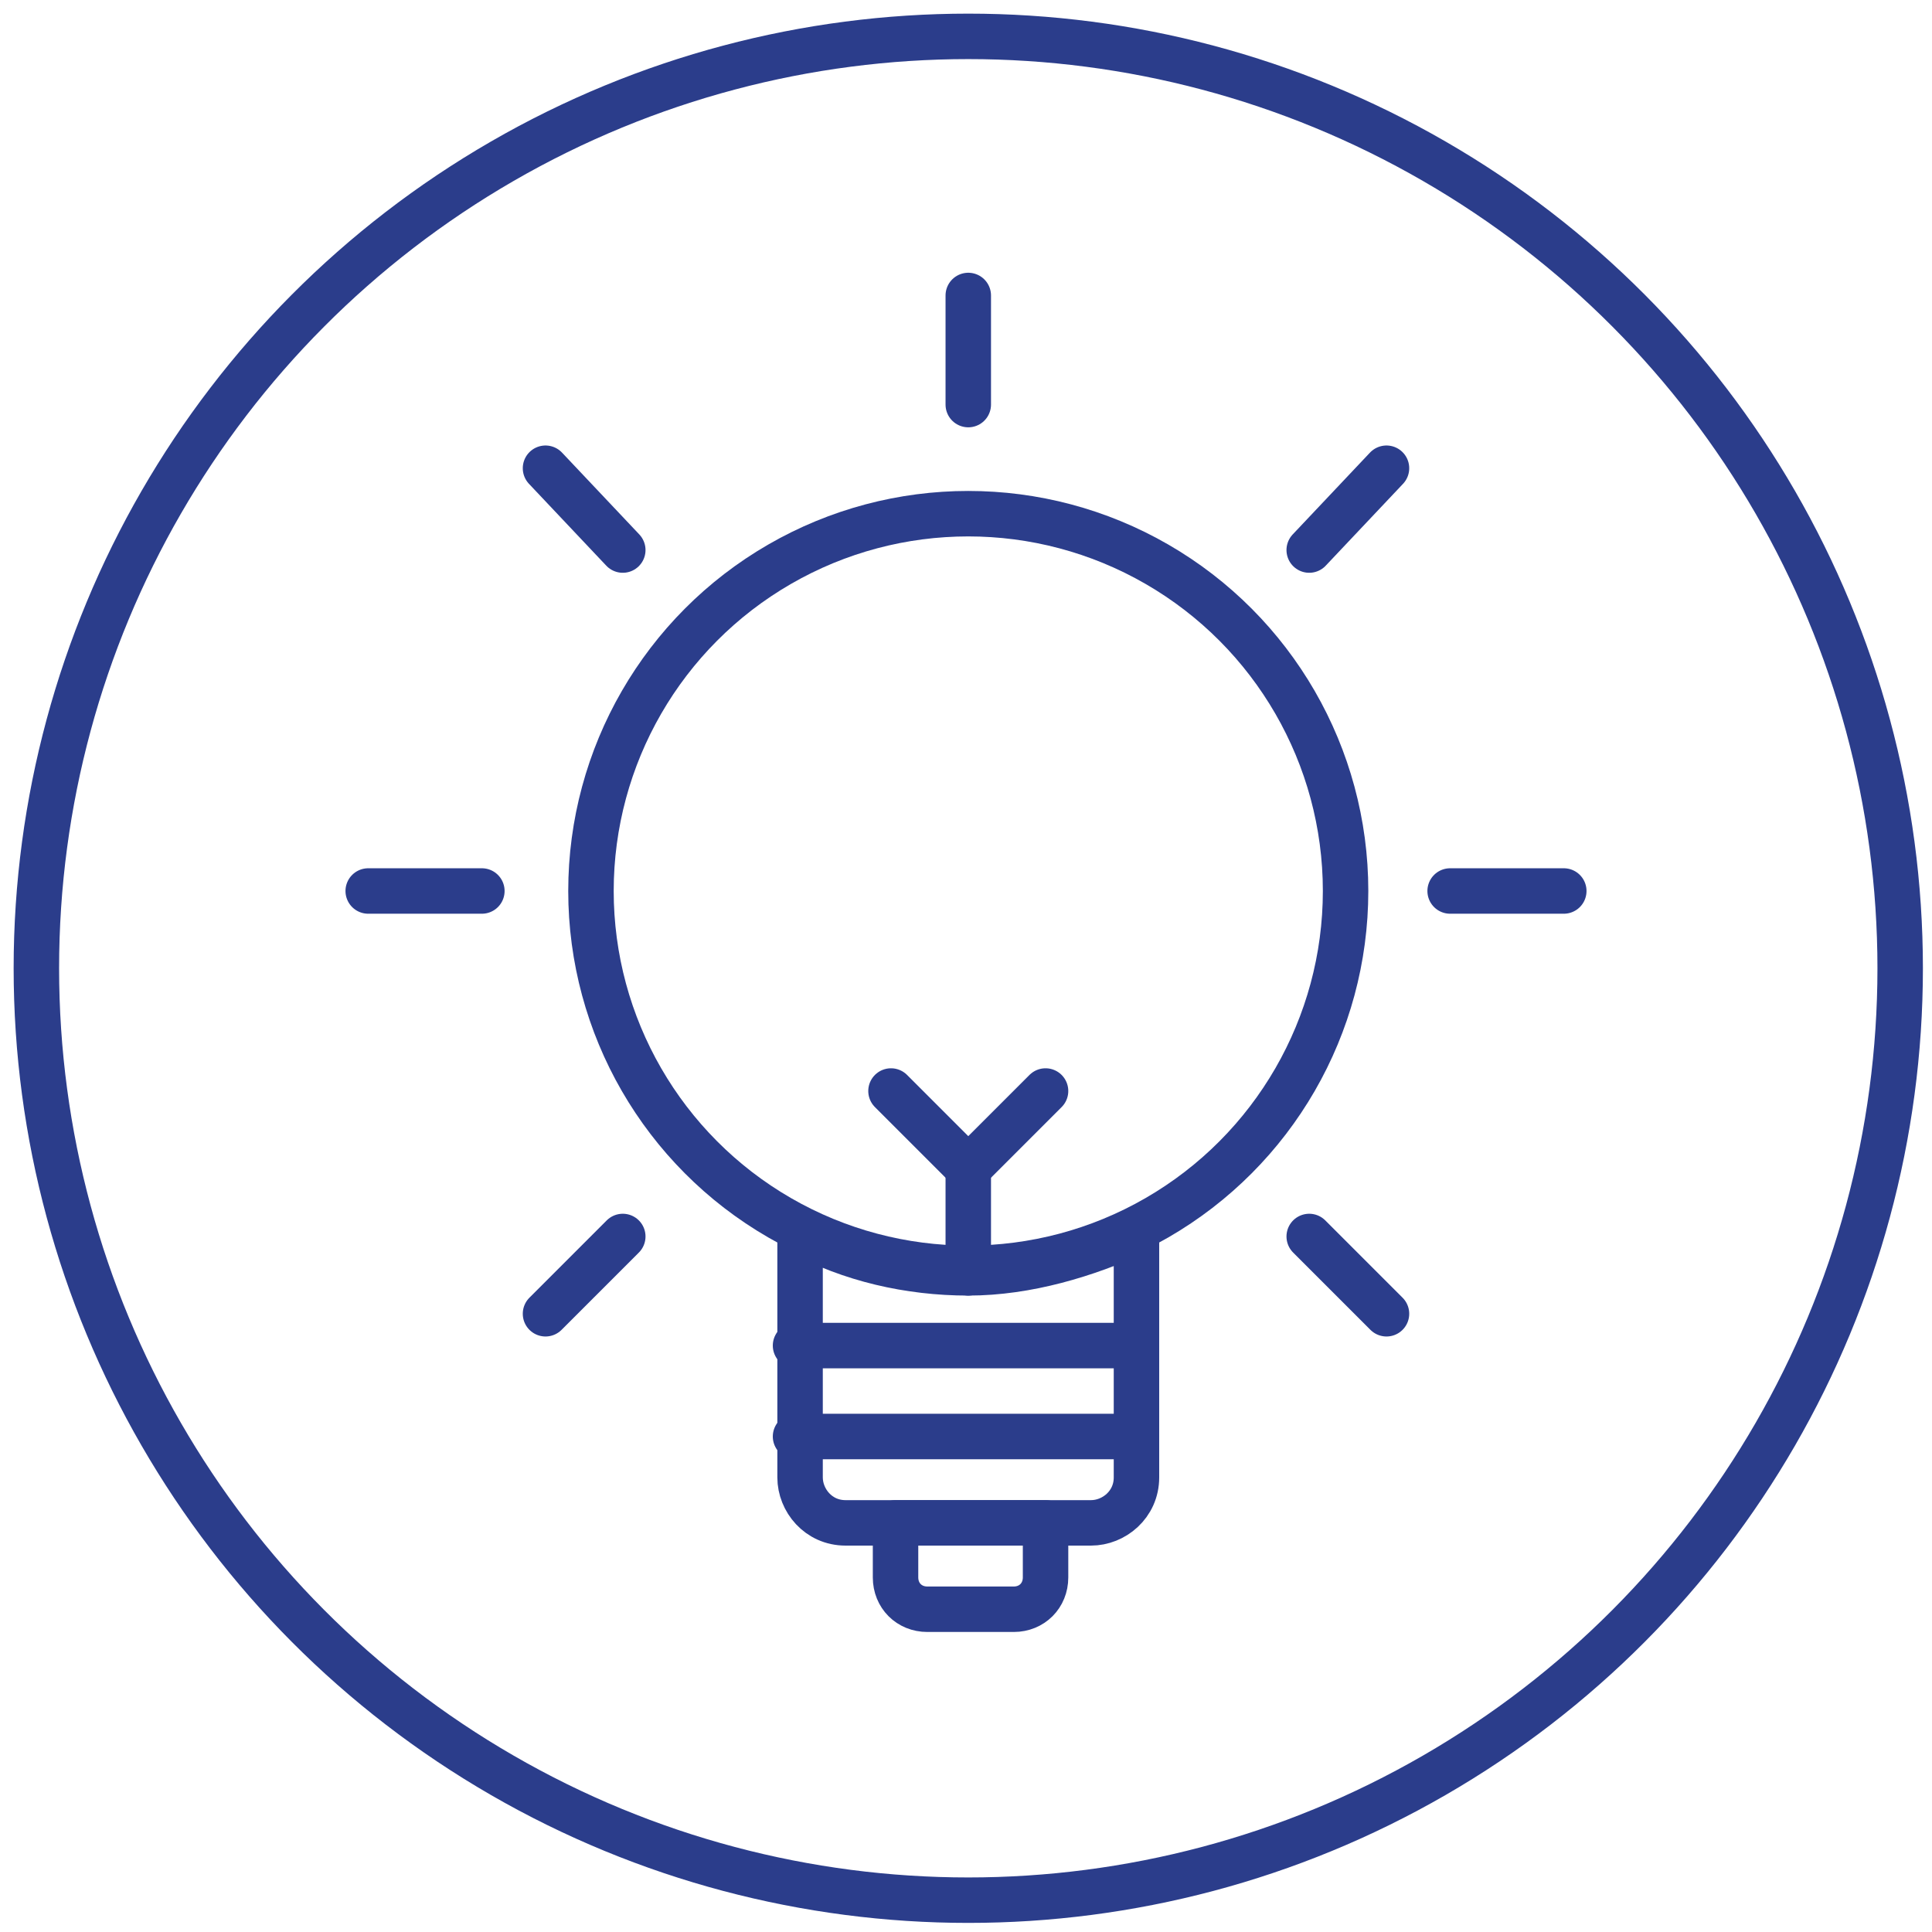
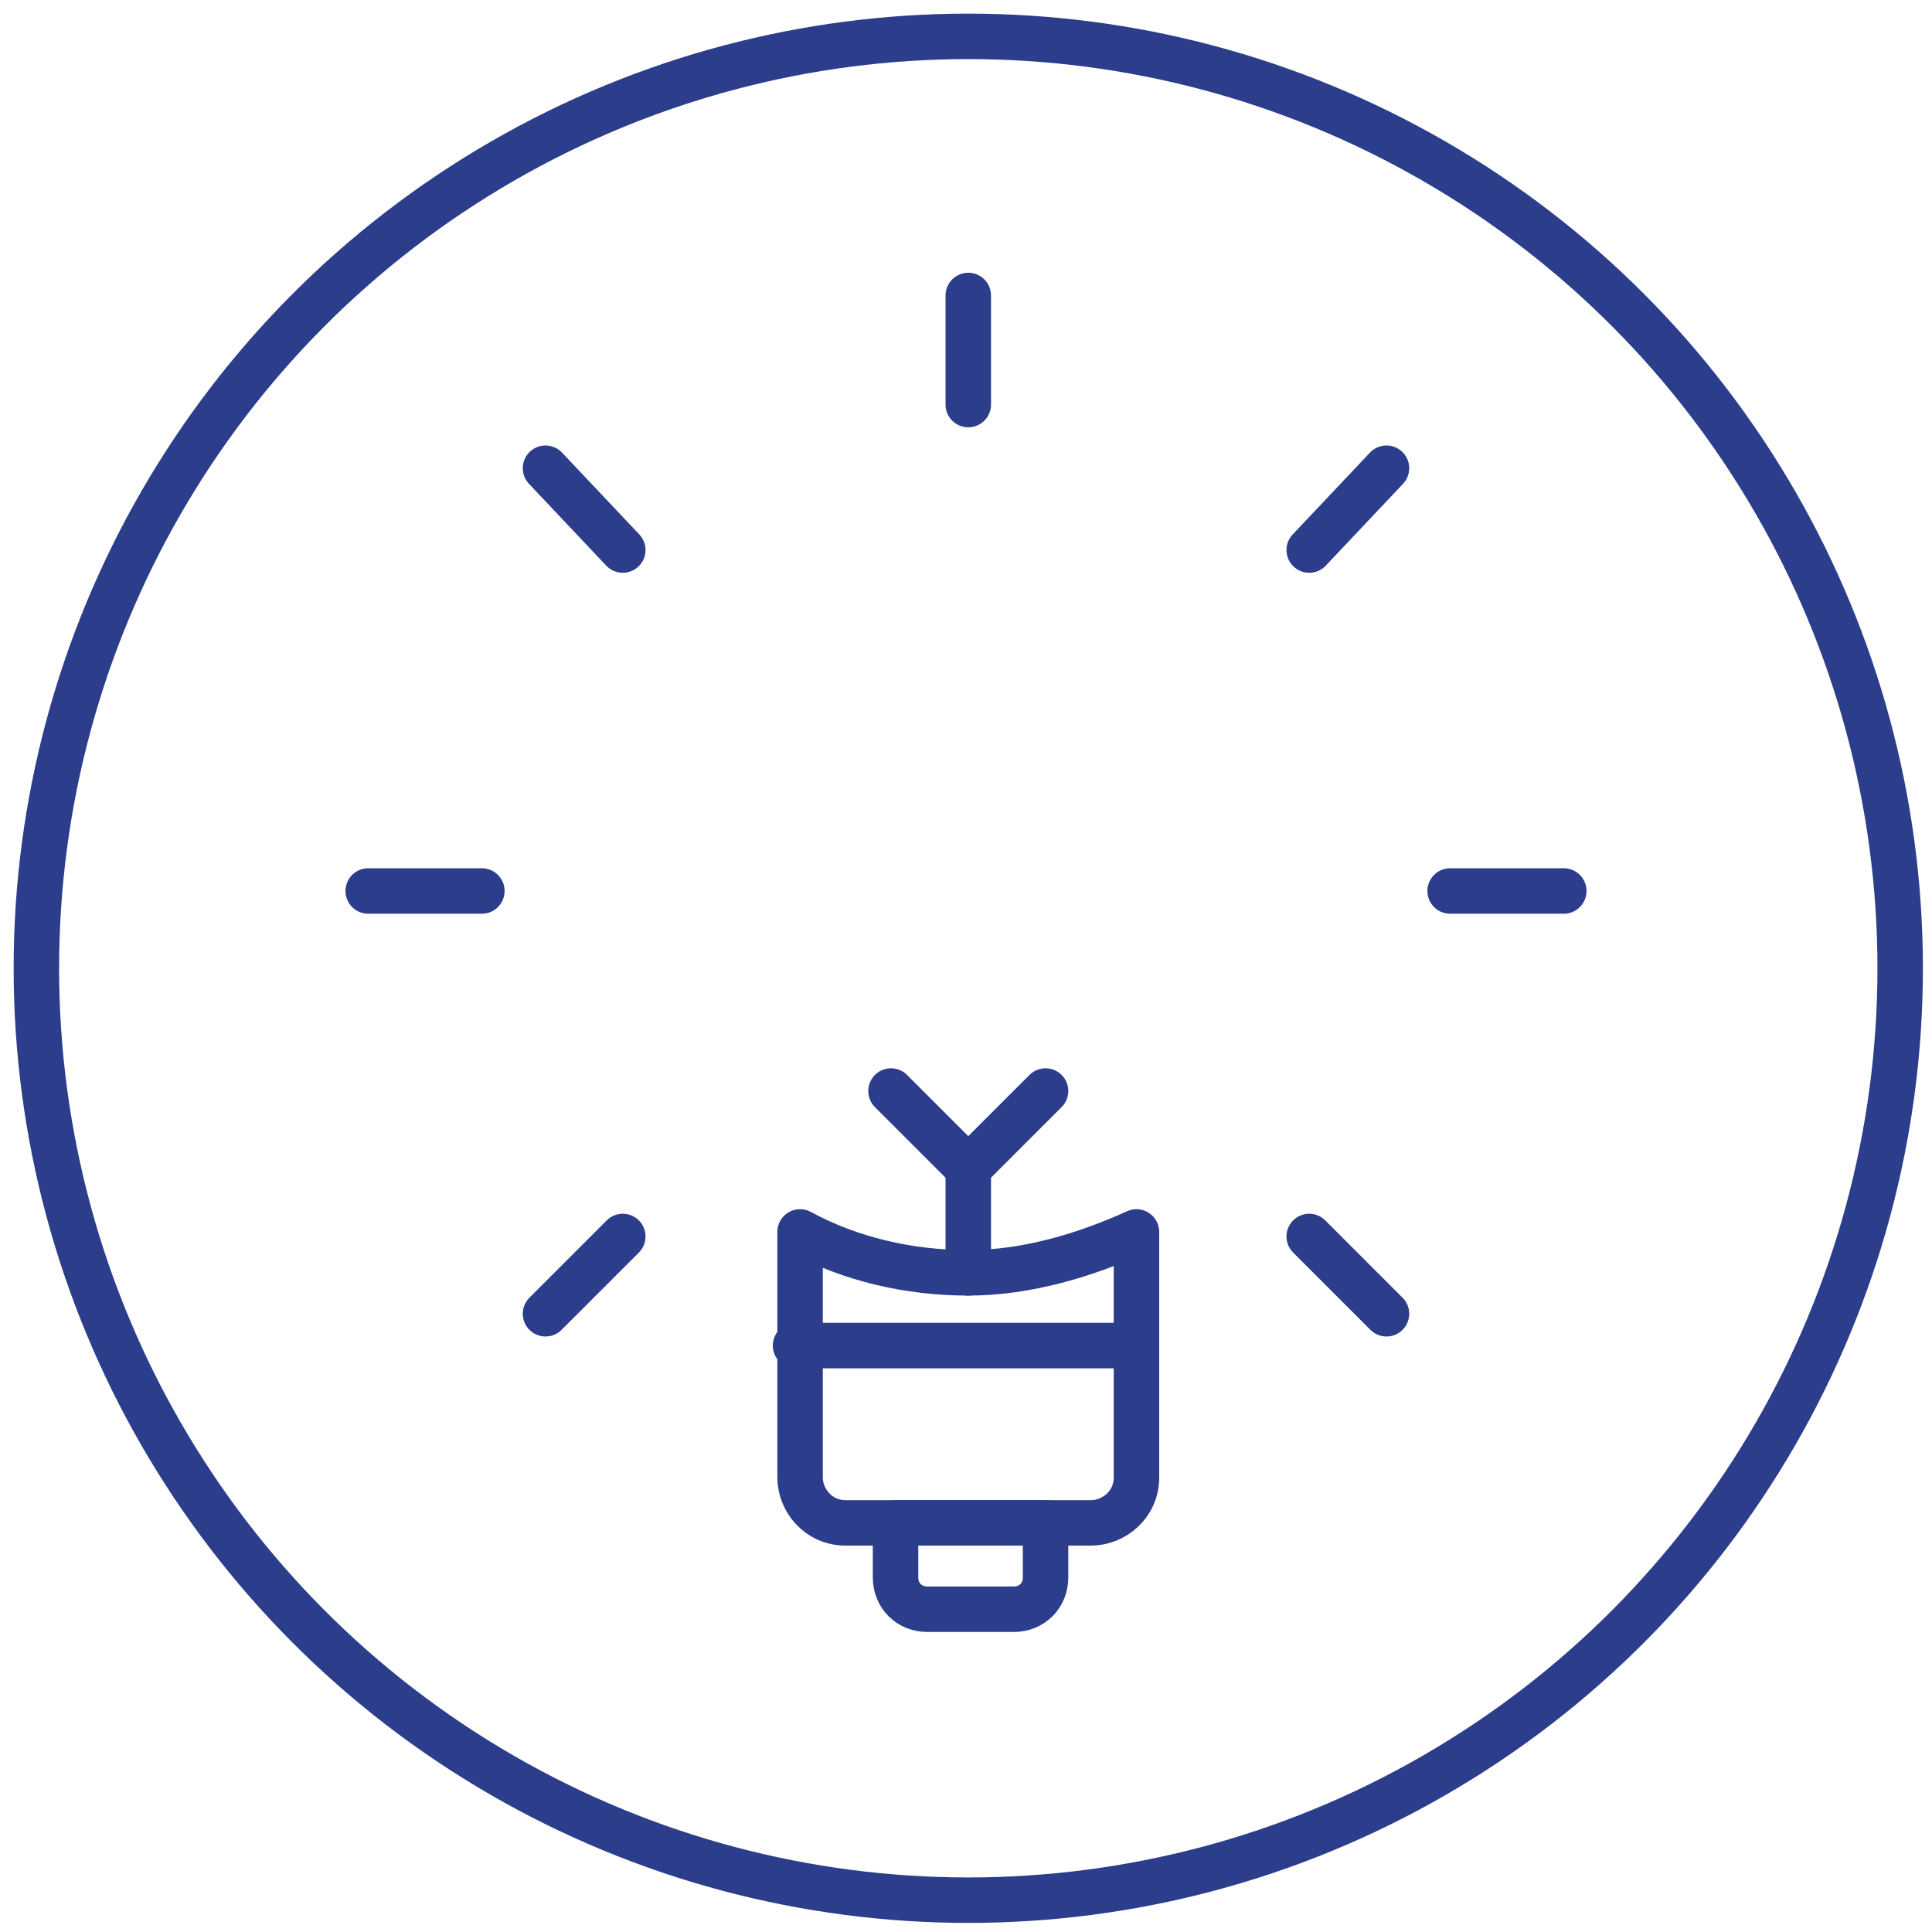
<svg xmlns="http://www.w3.org/2000/svg" version="1.1" id="Livello_1" x="0px" y="0px" viewBox="0 0 42.5 42.5" style="enable-background:new 0 0 42.5 42.5;" xml:space="preserve">
  <style type="text/css">
	.st0{fill:none;stroke:#2B3D8B;stroke-linecap:round;stroke-linejoin:round;stroke-miterlimit:10;}
</style>
  <g>
    <g>
-       <circle class="st0" cx="21.3" cy="19.6" r="8.3" />
      <line class="st0" x1="21.3" y1="8.9" x2="21.3" y2="6.5" />
      <line class="st0" x1="28.8" y1="12.1" x2="30.5" y2="10.3" />
      <line class="st0" x1="31.9" y1="19.6" x2="34.4" y2="19.6" />
      <line class="st0" x1="28.8" y1="27.2" x2="30.5" y2="28.9" />
      <line class="st0" x1="13.7" y1="27.2" x2="12" y2="28.9" />
      <line class="st0" x1="10.6" y1="19.6" x2="8.1" y2="19.6" />
      <line class="st0" x1="13.7" y1="12.1" x2="12" y2="10.3" />
      <path class="st0" d="M22.9,33.5h-3.2v1.2c0,0.4,0.3,0.7,0.7,0.7h1.9c0.4,0,0.7-0.3,0.7-0.7V33.5z" />
-       <line class="st0" x1="17.5" y1="31.6" x2="25" y2="31.6" />
      <line class="st0" x1="17.5" y1="29.6" x2="25" y2="29.6" />
      <path class="st0" d="M21.3,28c-1.3,0-2.6-0.3-3.7-0.9v5.4c0,0.5,0.4,1,1,1H24c0.5,0,1-0.4,1-1v-5.4C23.9,27.6,22.6,28,21.3,28z" />
      <g>
        <line class="st0" x1="21.3" y1="25.7" x2="21.3" y2="28" />
        <polyline class="st0" points="23,24 21.3,25.7 19.6,24    " />
      </g>
      <circle class="st0" cx="21.3" cy="21.3" r="20.5" />
    </g>
  </g>
</svg>